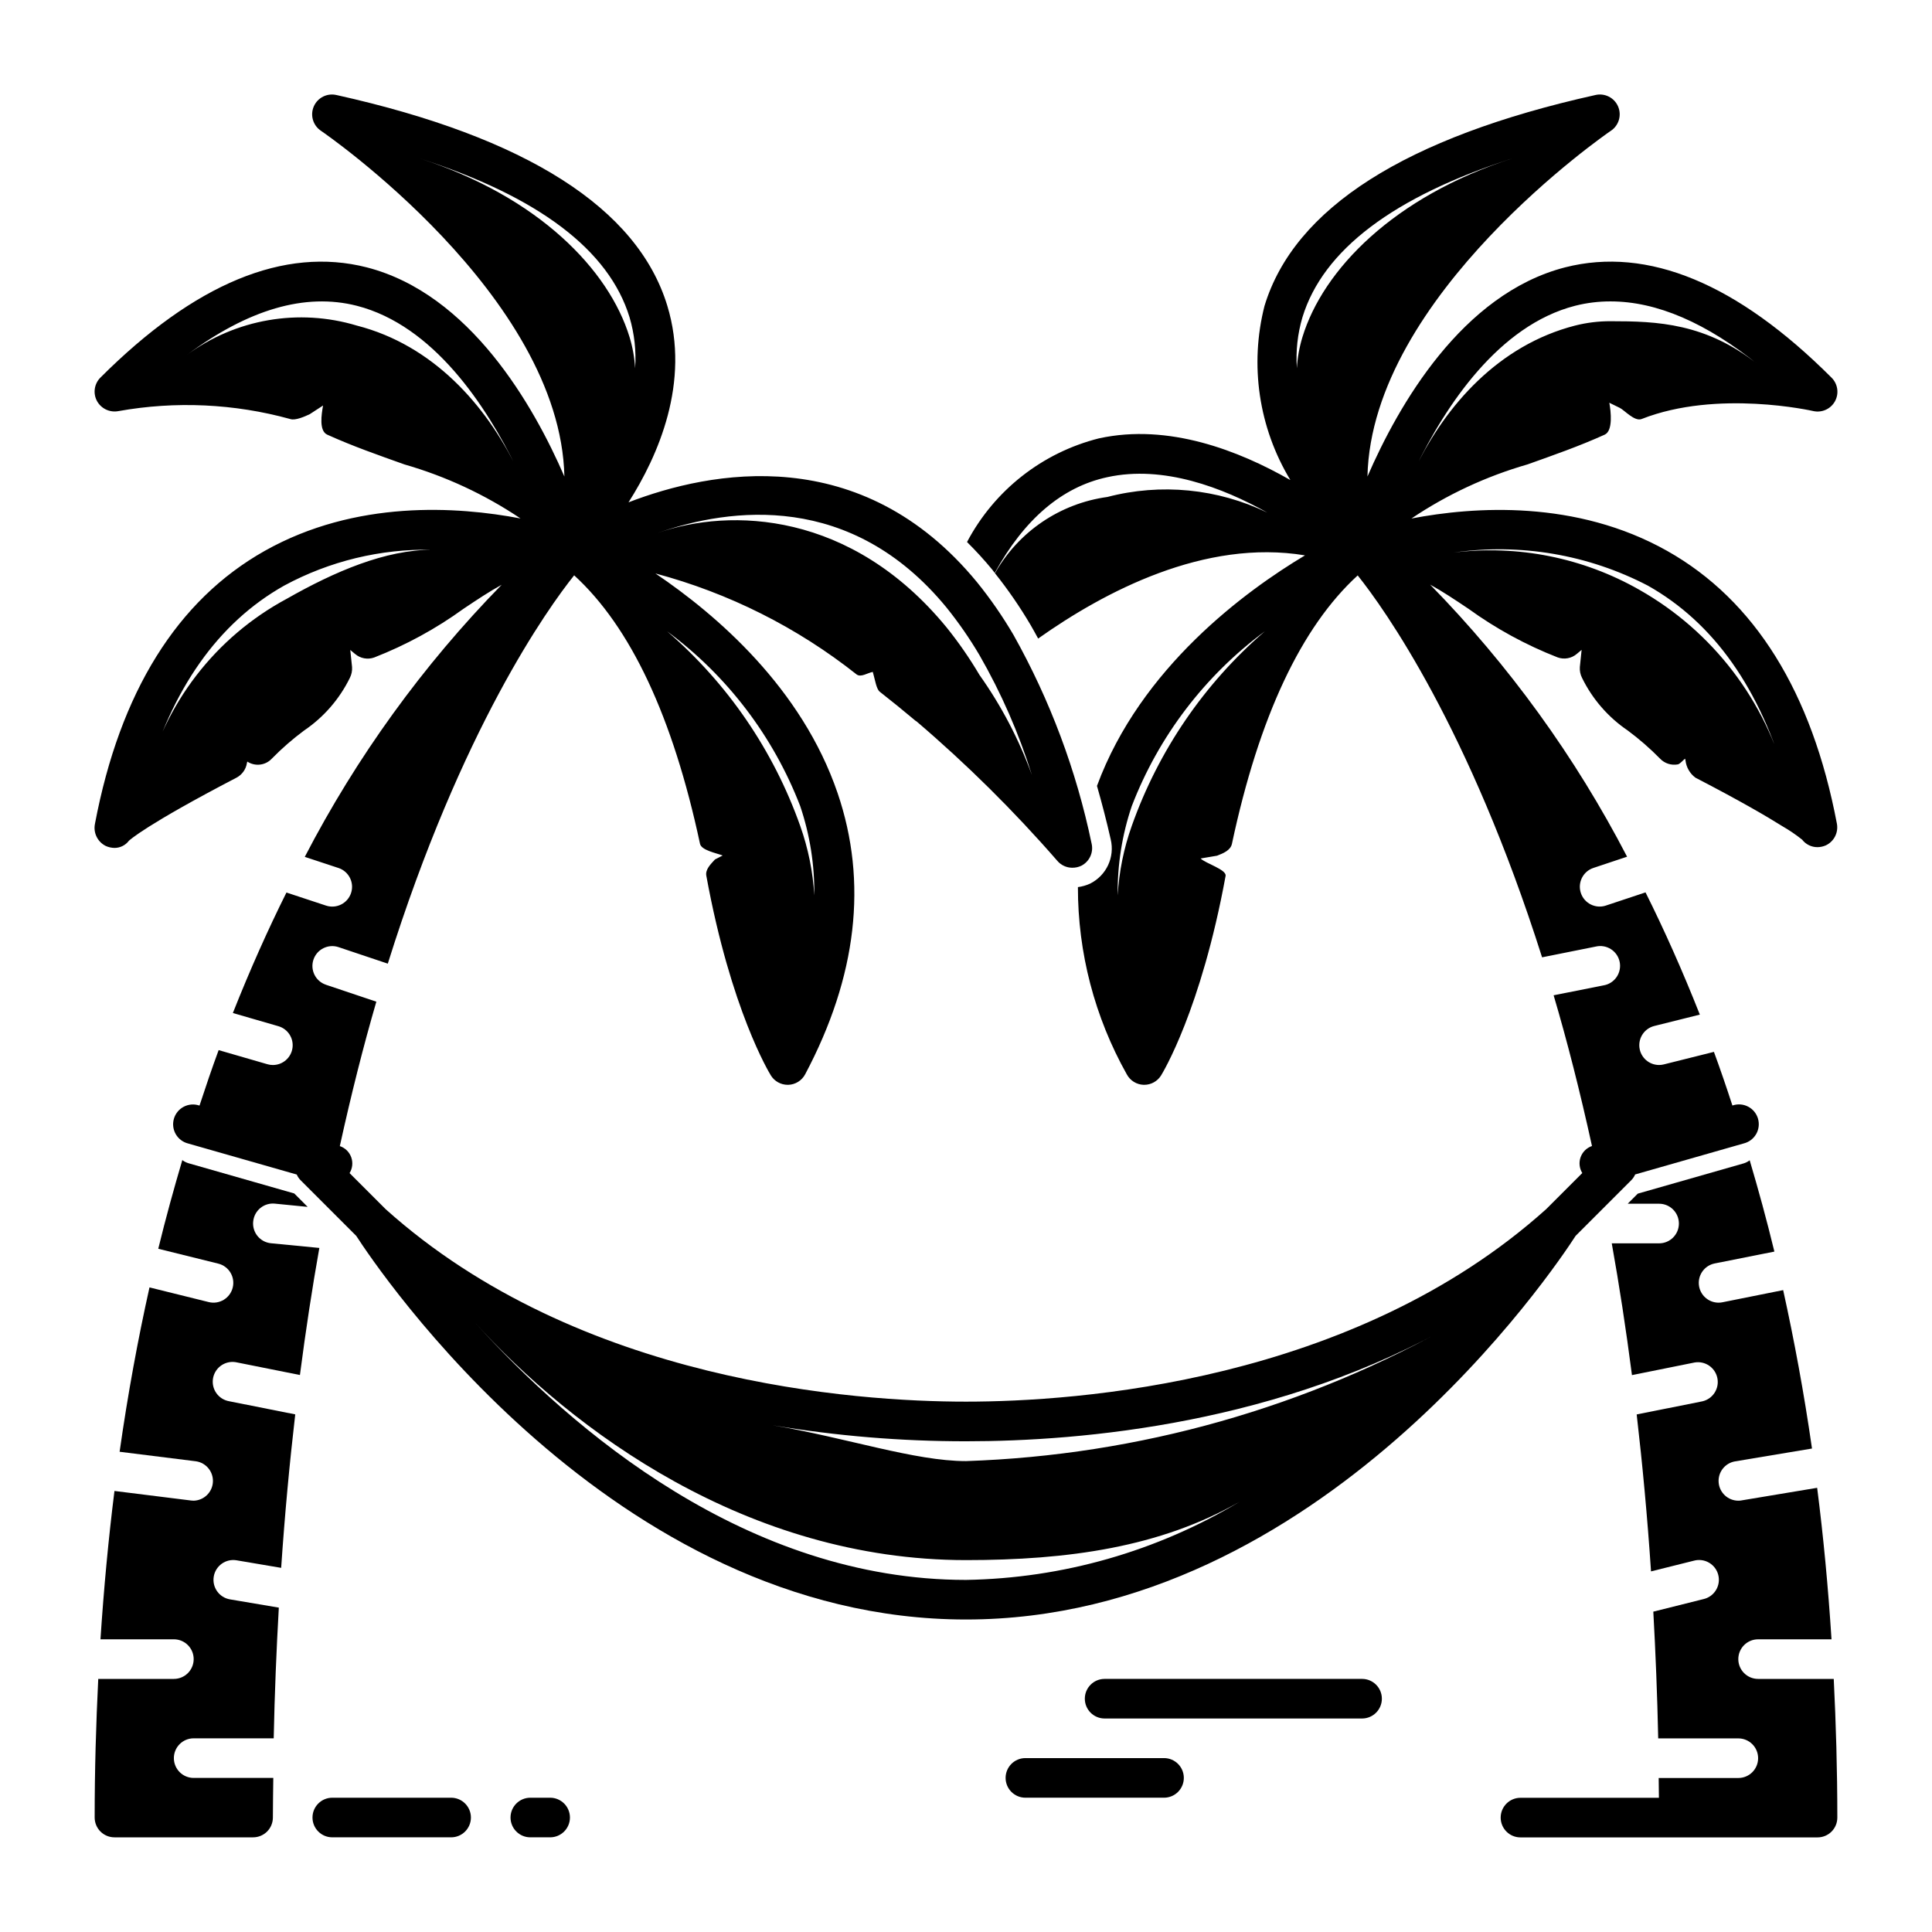
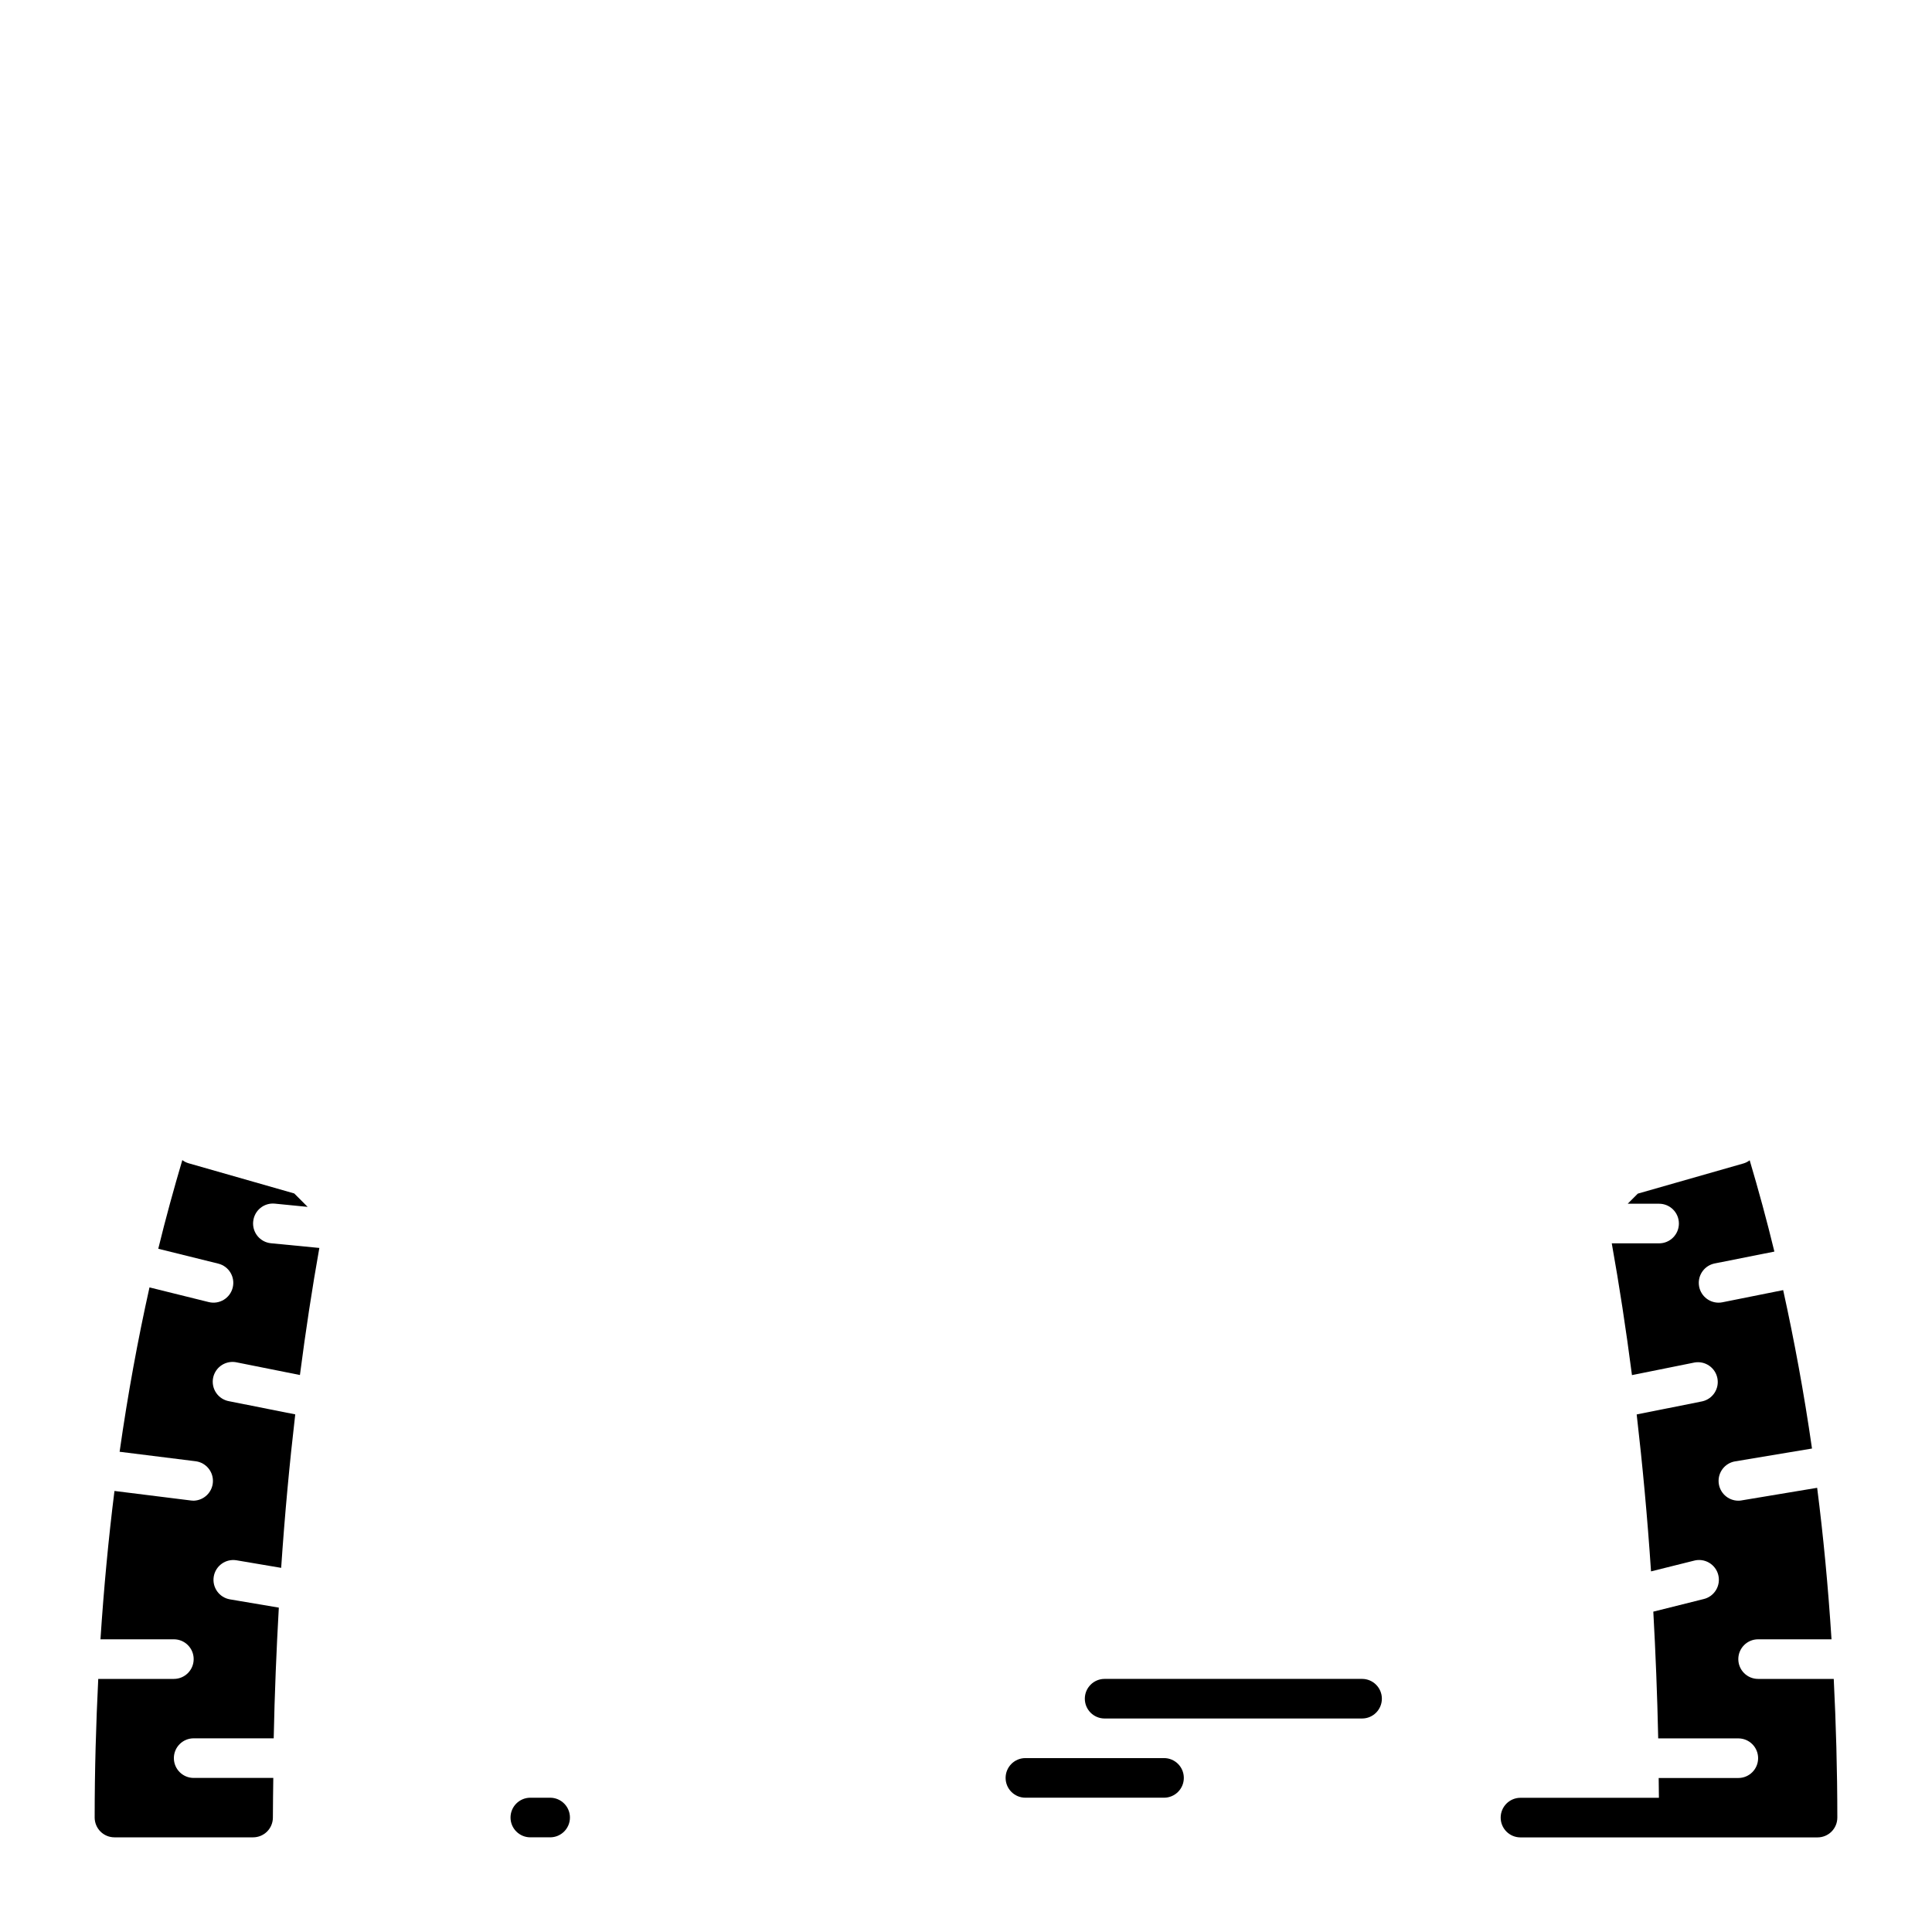
<svg xmlns="http://www.w3.org/2000/svg" fill="#000000" width="800px" height="800px" version="1.1" viewBox="144 144 512 512">
  <g>
    <path d="m211.1 467.7c0.133-1.391 0.812-2.668 1.887-3.555 1.078-0.887 2.465-1.309 3.852-1.168l8.691 0.859-3.562-3.562-28.078-8.023v-0.004c-0.566-0.176-1.102-0.449-1.574-0.812-2.234 7.574-4.391 15.348-6.375 23.5l15.895 3.938c2.816 0.695 4.535 3.539 3.836 6.356-0.695 2.812-3.539 4.531-6.356 3.836l-15.699-3.891c-3.055 13.703-5.731 28.184-7.918 43.559l20.285 2.531h-0.004c2.684 0.414 4.609 2.805 4.441 5.516-0.168 2.707-2.379 4.84-5.094 4.918-0.219 0-0.438-0.012-0.656-0.043l-20.336-2.535c-1.574 12.566-2.812 25.668-3.707 39.312h19.453c2.898 0 5.246 2.352 5.246 5.25 0 2.898-2.348 5.246-5.246 5.246h-20.043c-0.586 11.863-0.949 24.055-0.949 36.738 0 1.391 0.555 2.727 1.535 3.711 0.984 0.984 2.32 1.535 3.711 1.535h36.738c1.391 0 2.727-0.551 3.711-1.535s1.535-2.32 1.535-3.711c0-3.57 0.074-6.996 0.109-10.496h-21.102c-2.898 0-5.246-2.352-5.246-5.25 0-2.898 2.348-5.246 5.246-5.246h21.211c0.242-11.961 0.723-23.441 1.355-34.637l-12.945-2.188c-2.859-0.484-4.781-3.195-4.297-6.055 0.484-2.856 3.191-4.781 6.051-4.297l11.812 2c0.961-14.211 2.227-27.742 3.731-40.672l-17.469-3.473c-1.406-0.234-2.656-1.023-3.465-2.195-0.809-1.168-1.109-2.617-0.832-4.016 0.281-1.395 1.113-2.617 2.312-3.387 1.195-0.766 2.656-1.016 4.039-0.691l16.656 3.328c1.527-11.762 3.242-22.984 5.144-33.672l-12.836-1.246c-1.391-0.141-2.668-0.828-3.547-1.91-0.883-1.086-1.297-2.477-1.148-3.863z" />
-     <path d="m263.55 630.91h-31.488c-2.898 0-5.25-2.348-5.25-5.246 0-2.898 2.352-5.25 5.25-5.25h31.488c2.898 0 5.246 2.352 5.246 5.25 0 2.898-2.348 5.246-5.246 5.246z" />
    <path d="m289.79 630.91h-5.246c-2.898 0-5.25-2.348-5.25-5.246 0-2.898 2.352-5.25 5.25-5.25h5.246c2.898 0 5.25 2.352 5.25 5.25 0 2.898-2.352 5.246-5.25 5.246z" />
    <path d="m629.96 588.93h-20.043c-2.898 0-5.246-2.348-5.246-5.246 0-2.898 2.348-5.25 5.246-5.25h19.453c-0.895-13.965-2.164-27.348-3.805-40.148l-20.035 3.336v0.004c-0.285 0.051-0.57 0.074-0.859 0.074-2.727-0.012-4.988-2.106-5.211-4.82-0.223-2.715 1.668-5.148 4.356-5.602l20.383-3.402c-2.125-14.785-4.723-28.738-7.641-41.984l-16.086 3.223c-0.344 0.07-0.695 0.109-1.051 0.105-2.691-0.012-4.938-2.055-5.199-4.734-0.266-2.676 1.539-5.121 4.176-5.656l15.832-3.148c-2.035-8.398-4.242-16.426-6.543-24.191v-0.004c-0.473 0.363-1.004 0.637-1.574 0.816l-28.078 8.023-2.676 2.676h8.32c2.898 0 5.246 2.348 5.246 5.246 0 2.898-2.348 5.25-5.246 5.25h-12.543c1.98 11.051 3.766 22.691 5.352 34.922l16.637-3.352c2.793-0.457 5.445 1.379 6 4.152 0.555 2.769-1.191 5.484-3.941 6.137l-17.445 3.488c1.531 13.219 2.828 27.043 3.801 41.59l11.348-2.832h-0.004c1.363-0.375 2.82-0.184 4.039 0.531 1.219 0.711 2.102 1.887 2.441 3.258 0.344 1.371 0.117 2.824-0.625 4.023-0.742 1.203-1.938 2.059-3.312 2.367l-13.281 3.32c0.598 10.852 1.051 21.984 1.297 33.586l21.23 0.004c2.898 0 5.246 2.348 5.246 5.246 0 2.898-2.348 5.25-5.246 5.25h-21.102c0 1.754 0.031 3.504 0.059 5.246h-36.688c-2.898 0-5.246 2.352-5.246 5.25 0 2.898 2.348 5.246 5.246 5.246h78.723c1.391 0 2.727-0.551 3.711-1.535s1.535-2.32 1.535-3.711c0-12.699-0.359-24.891-0.949-36.754z" />
-     <path d="m585.83 290c-24.141-13.586-51.078-11.785-67.789-8.59 9.453-6.356 19.844-11.195 30.789-14.344 6.769-2.414 13.699-4.828 20.414-7.871 2.258-0.996 1.664-6.152 1.242-8.461l2.781 1.363c1.207 0.578 3.894 3.672 5.773 2.949 20.059-7.902 45.344-2.152 45.555-2.098 2.281 0.484 4.606-0.594 5.711-2.644 1.105-2.055 0.723-4.586-0.934-6.227-24.98-24.98-48.703-34.793-70.586-29.23-27.391 7.039-44.242 36.637-52.395 55.43 1.051-47.992 63.754-91.109 64.465-91.59v0.004c2.137-1.398 2.965-4.129 1.953-6.477-1.012-2.344-3.562-3.621-6.047-3.023-50.277 11.18-79.77 29.965-87.641 55.84h-0.004c-4.004 15.676-1.547 32.305 6.824 46.156h-0.043c-13.488-7.715-32.172-15.062-50.645-11.02l0.004-0.004c-15.035 3.781-27.75 13.77-34.984 27.48 2.359 2.332 4.598 4.785 6.707 7.348 0.219 0.273 0.414 0.566 0.637 0.844 7.805-14.211 17.801-22.793 29.844-25.379 14.852-3.254 30.598 2.781 42.402 9.395-13.191-6.379-28.227-7.848-42.402-4.148-12.539 1.719-23.559 9.195-29.789 20.211 3.469 4.344 6.625 8.926 9.445 13.715 0.684 1.16 1.34 2.387 2.004 3.594 17.539-12.426 44.113-26.461 70.719-22.043-15.617 9.332-43.559 29.676-55.129 61.098 1.301 4.559 2.531 9.258 3.641 14.168v0.004c1.121 4.695-1.133 9.543-5.445 11.711-1.031 0.477-2.125 0.789-3.25 0.934-0.02 17.379 4.441 34.465 12.953 49.613 0.883 1.656 2.582 2.719 4.461 2.781h0.156c1.812 0.004 3.5-0.93 4.461-2.469 0.418-0.684 10.602-17.371 17.109-52.898 0.316-1.68-5.457-3.359-6.613-4.617l4.352-0.738c1.625-0.629 3.574-1.41 3.941-3.148 7.188-33.742 18.41-57.496 33.328-71.129 7.039 8.82 29.504 40.215 48.863 101.21l14.215-2.848c1.383-0.328 2.844-0.078 4.039 0.691 1.199 0.77 2.031 1.992 2.312 3.387 0.277 1.395-0.023 2.844-0.832 4.016s-2.059 1.961-3.465 2.191l-13.211 2.625c3.602 12.176 7.008 25.551 10.164 39.941h0.004c-1.402 0.477-2.516 1.566-3.016 2.961s-0.336 2.945 0.445 4.203l-9.551 9.551c-51.25 46.047-124.62 51.031-153.78 51.031s-102.53-4.984-153.8-51.012l-9.551-9.551-0.004 0.004c0.781-1.262 0.945-2.809 0.441-4.207-0.5-1.395-1.613-2.484-3.019-2.957 3.019-13.746 6.262-26.555 9.676-38.273l-13.355-4.481 0.004-0.004c-2.754-0.922-4.238-3.898-3.316-6.652 0.922-2.754 3.898-4.238 6.652-3.316l13.051 4.375c19.547-62.355 42.441-94.211 49.387-102.91 14.93 13.645 26.145 37.418 33.352 71.152 0.367 1.73 4.375 2.465 6.004 3.098l-2.035 1.051c-1.156 1.258-2.625 2.672-2.289 4.352 6.508 35.527 16.688 52.219 17.109 52.898h-0.004c0.961 1.539 2.648 2.473 4.461 2.473h0.156c1.879-0.062 3.582-1.125 4.461-2.781 13.75-25.926 16.637-50.957 8.605-74.523-9.484-27.816-32.012-47.23-48.281-58.211h0.004c19.418 5.176 37.566 14.285 53.32 26.766 1.156 0.84 2.859-0.414 4.277-0.676l0.262 0.996c0.316 1.051 0.707 3.562 1.574 4.246 3.148 2.465 6.246 4.984 9.5 7.715h-0.004c0.082 0.062 0.172 0.113 0.266 0.156 13.312 11.359 25.766 23.691 37.258 36.895 0.996 1.203 2.481 1.898 4.043 1.887 0.816 0.004 1.621-0.176 2.359-0.523 2.156-1.098 3.285-3.523 2.731-5.879-4.035-19.383-11.02-38.035-20.703-55.305-2.867-4.887-6.094-9.551-9.656-13.957-30.723-37.371-70.684-29.531-92.363-21.172 7.824-12.281 16.469-31.789 10.281-52.094-7.871-25.871-37.367-44.66-87.641-55.84l-0.004 0.004c-2.484-0.598-5.035 0.68-6.047 3.023-1.012 2.348-0.188 5.078 1.953 6.477 0.715 0.477 63.406 43.594 64.465 91.59-8.148-18.801-25-48.395-52.387-55.434-21.832-5.562-45.605 4.25-70.586 29.23-1.633 1.645-1.992 4.16-0.895 6.195 1.109 2.027 3.398 3.109 5.668 2.676 15.152-2.711 30.715-1.992 45.555 2.098 1.312 0.473 3.953-0.715 5.16-1.289l3.531-2.297c-0.418 2.309-1.133 6.738 1.125 7.734 6.719 3.043 13.645 5.457 20.414 7.871h-0.004c10.945 3.144 21.336 7.977 30.789 14.328-16.711-3.195-43.648-4.996-67.789 8.59-23.195 13.066-38.363 37.418-44.977 72.266h0.004c-0.523 2.391 0.645 4.832 2.832 5.93 0.727 0.328 1.512 0.508 2.309 0.523 1.504 0.008 2.922-0.691 3.832-1.887 0.156-0.156 4.461-4.199 28.551-16.742 1.457-0.781 2.469-2.199 2.727-3.832l0.105-0.418c2.07 1.359 4.824 1.027 6.508-0.789 2.652-2.703 5.516-5.195 8.555-7.453 5.191-3.516 9.371-8.328 12.125-13.957 0.445-0.887 0.645-1.879 0.574-2.871l-0.473-4.512 1.258 1.051 0.004-0.004c1.402 1.211 3.348 1.57 5.09 0.945 8.406-3.281 16.359-7.617 23.668-12.91 3.578-2.402 6.887-4.594 10.098-6.352-20.859 21.324-38.441 45.621-52.172 72.105l8.922 2.945v-0.004c2.754 0.91 4.25 3.875 3.344 6.629-0.906 2.754-3.875 4.25-6.629 3.344l-10.496-3.465c-4.875 9.777-9.641 20.426-14.199 31.93l12.07 3.496c2.508 0.73 4.098 3.195 3.727 5.781-0.371 2.586-2.59 4.508-5.203 4.504-0.492 0-0.984-0.07-1.457-0.211l-12.906-3.738c-1.742 4.723-3.422 9.66-5.07 14.695l-0.121-0.031h0.004c-1.359-0.441-2.836-0.312-4.094 0.359-1.258 0.668-2.191 1.82-2.582 3.191s-0.207 2.844 0.508 4.078c0.719 1.23 1.906 2.121 3.289 2.461l28.766 8.219c0.234 0.543 0.566 1.039 0.977 1.469l14.793 14.793c5.391 8.324 67.637 101.66 161.58 101.66 93.938 0 156.18-93.336 161.57-101.68l14.793-14.793c0.41-0.43 0.742-0.926 0.977-1.469l28.766-8.219c1.383-0.34 2.57-1.23 3.289-2.461 0.715-1.234 0.898-2.707 0.508-4.078-0.391-1.371-1.324-2.523-2.582-3.191-1.258-0.672-2.734-0.801-4.09-0.359l-0.121 0.031c-1.574-4.848-3.211-9.629-4.894-14.207l-13.266 3.316-0.004 0.004c-0.414 0.105-0.844 0.156-1.27 0.156-2.648-0.004-4.879-1.98-5.199-4.609-0.32-2.629 1.367-5.086 3.934-5.731l12.07-3.012c-4.617-11.684-9.445-22.484-14.391-32.391l-10.496 3.488v0.004c-2.754 0.914-5.727-0.574-6.644-3.328-0.914-2.754 0.574-5.731 3.328-6.644l8.922-2.977c-13.734-26.484-31.324-50.785-52.191-72.105 3.227 1.77 6.539 3.973 10.129 6.383v-0.004c7.309 5.293 15.262 9.633 23.668 12.91 1.742 0.625 3.688 0.266 5.09-0.945l1.258-1.051-0.469 4.527c-0.074 0.996 0.125 1.996 0.578 2.887 2.754 5.629 6.934 10.441 12.121 13.957 3.043 2.258 5.902 4.75 8.555 7.453 1.215 1.273 2.992 1.848 4.723 1.523 0.629-0.156 1.387-1.148 1.91-1.516l0.105 0.418c0.199 1.836 1.148 3.504 2.625 4.613 11.859 6.141 18.945 10.285 23.039 12.859 1.836 1.055 3.59 2.246 5.246 3.566 0.973 1.266 2.481 2.004 4.074 1.996 0.758-0.008 1.508-0.168 2.203-0.473 2.184-1.027 3.391-3.402 2.938-5.773-6.609-34.848-21.777-59.199-44.973-72.266zm-24.406-64.969c3.07-0.777 6.227-1.168 9.395-1.156 12.227 0 25.402 5.668 39.414 17.004-14.012-11.336-27.184-11.754-39.414-11.754-3.168-0.012-6.324 0.375-9.395 1.152-20.258 5.195-34.27 21.148-42.352 37.785 8.082-16.637 22.098-37.836 42.352-43.031zm-117.5 137.86c-2.106 5.918-3.359 12.102-3.727 18.367-0.102-8.023 1.16-16.008 3.727-23.613 7.109-18.484 19.344-34.562 35.266-46.34-16.043 13.832-28.199 31.613-35.266 51.586zm45.238-129.57c-0.82 2.688-1.32 5.461-1.48 8.262-0.316-4.555 0.188-9.129 1.48-13.508 5.457-17.844 24.141-31.961 55.734-42.141-31.594 10.18-50.277 29.543-55.734 47.387zm-133.09 124.33c2.566 7.606 3.824 15.59 3.723 23.613-0.367-6.266-1.621-12.449-3.723-18.367-7.07-19.973-19.227-37.754-35.27-51.586 15.922 11.777 28.156 27.855 35.27 46.34zm38.73-52.691c3.223 3.996 6.152 8.223 8.762 12.648 5.785 10.059 10.449 20.723 13.906 31.801-3.414-9.438-8.094-18.371-13.906-26.555-2.609-4.422-5.539-8.648-8.762-12.648-25.191-30.648-57.152-31.75-76.621-24.93 19.469-6.82 51.43-10.965 76.621 19.684zm-139.7-119.02c31.594 10.18 50.277 24.297 55.734 42.141 1.293 4.379 1.793 8.953 1.48 13.508-0.164-2.801-0.66-5.574-1.48-8.262-5.461-17.844-24.141-37.207-55.734-47.387zm-16.531 44.348v-0.004c-15.418-4.644-32.125-1.754-45.086 7.805 16.27-12.07 31.336-16.562 45.086-13.051 20.258 5.195 34.27 26.398 42.352 43.035-8.082-16.641-22.094-32.594-42.352-37.789zm-18.578 72.395c-18.891 10.137-32.547 27.871-37.523 48.727 6.981-24.824 19.312-42.352 36.84-52.219 12.047-6.504 25.57-9.777 39.258-9.5-12.441 0-25.844 5.75-38.574 12.992zm180.01 260.01c-58.043 0-104.33-39.676-130.25-68.328 25.922 28.652 72.211 63.078 130.25 63.078 27.027 0 51.484-3.41 72.527-15.48-21.934 13.164-46.953 20.312-72.527 20.73zm0-31.488c-13.594 0-31.488-6.141-51.273-9.5 16.941 2.84 34.094 4.262 51.273 4.25 30.754 0 83.602-4.617 130.31-31.645-39.797 22.699-84.523 35.363-130.31 36.895zm178.43-230.91c-14.902-8.488-32.148-11.949-49.172-9.863 17.637-2.527 35.625 0.539 51.43 8.762 17.527 9.867 29.859 27.395 36.84 52.219-5.523-21.652-19.645-40.113-39.098-51.117z" />
    <path d="m504.96 599.42h-68.223c-2.898 0-5.246-2.348-5.246-5.246 0-2.898 2.348-5.25 5.246-5.25h68.223c2.898 0 5.25 2.352 5.25 5.25 0 2.898-2.352 5.246-5.25 5.246z" />
    <path d="m452.48 620.41h-36.738c-2.898 0-5.246-2.348-5.246-5.246 0-2.898 2.348-5.25 5.246-5.25h36.738c2.898 0 5.246 2.352 5.246 5.25 0 2.898-2.348 5.246-5.246 5.246z" />
  </g>
</svg>